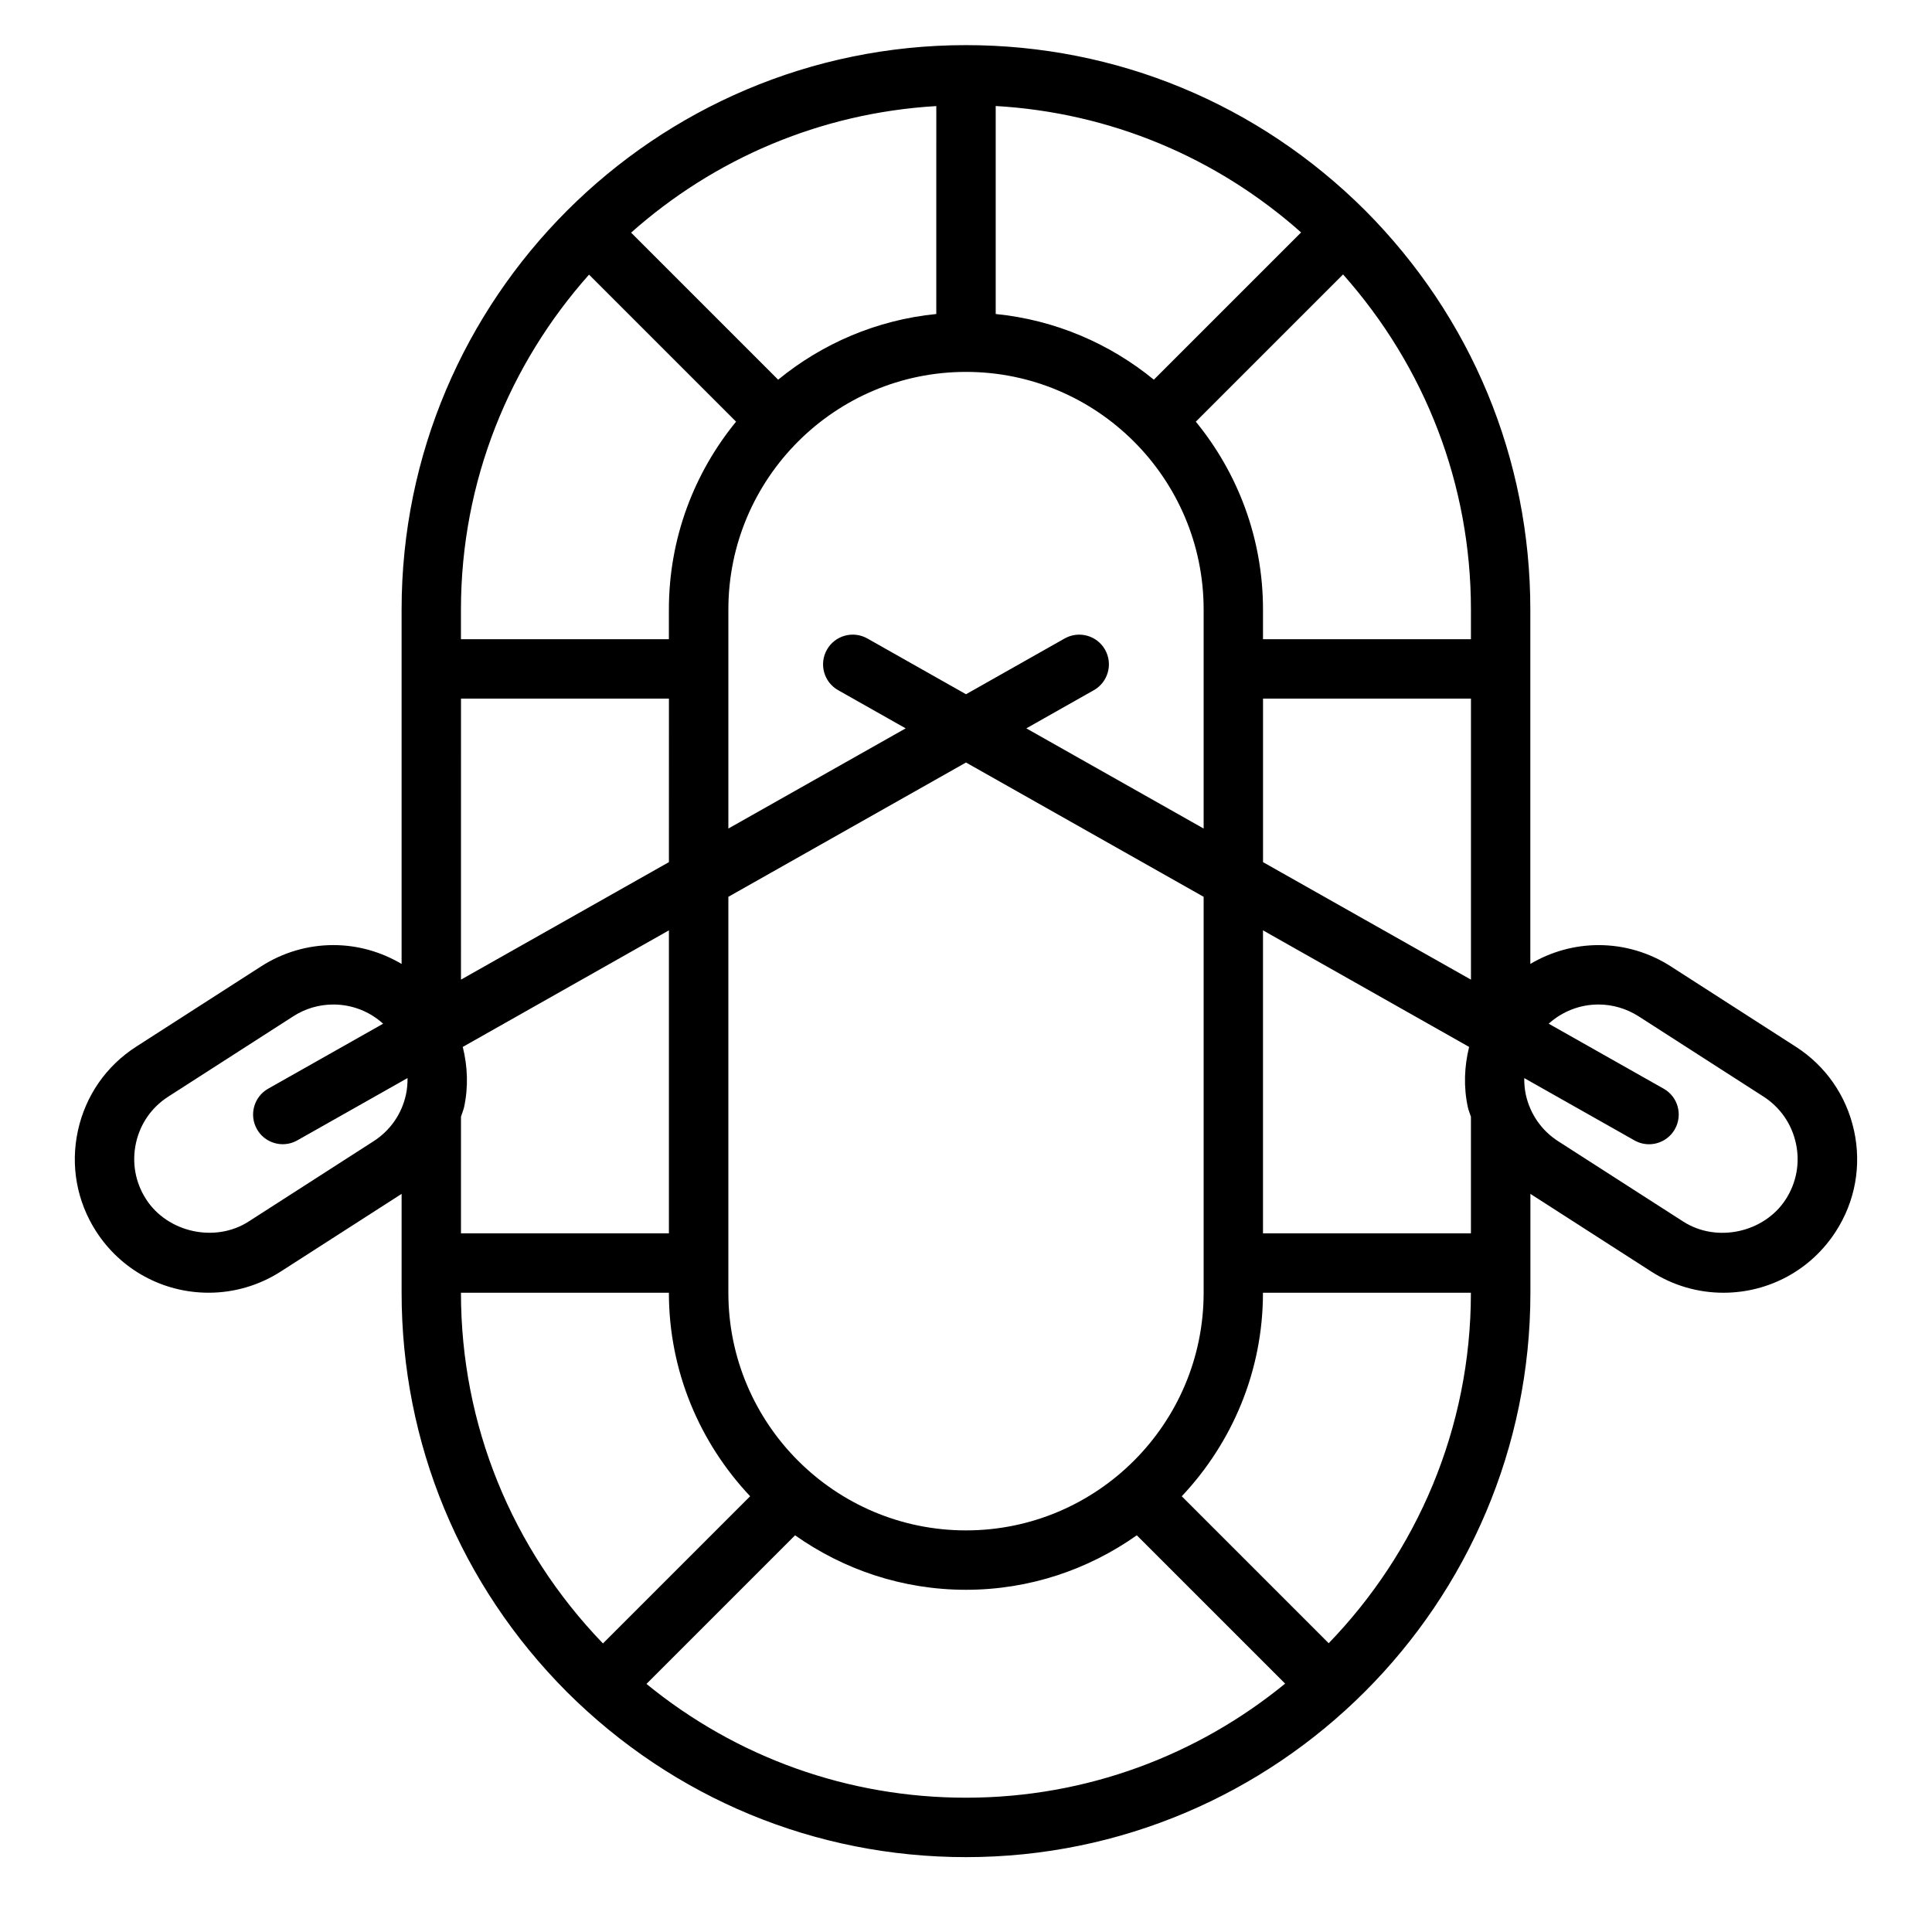
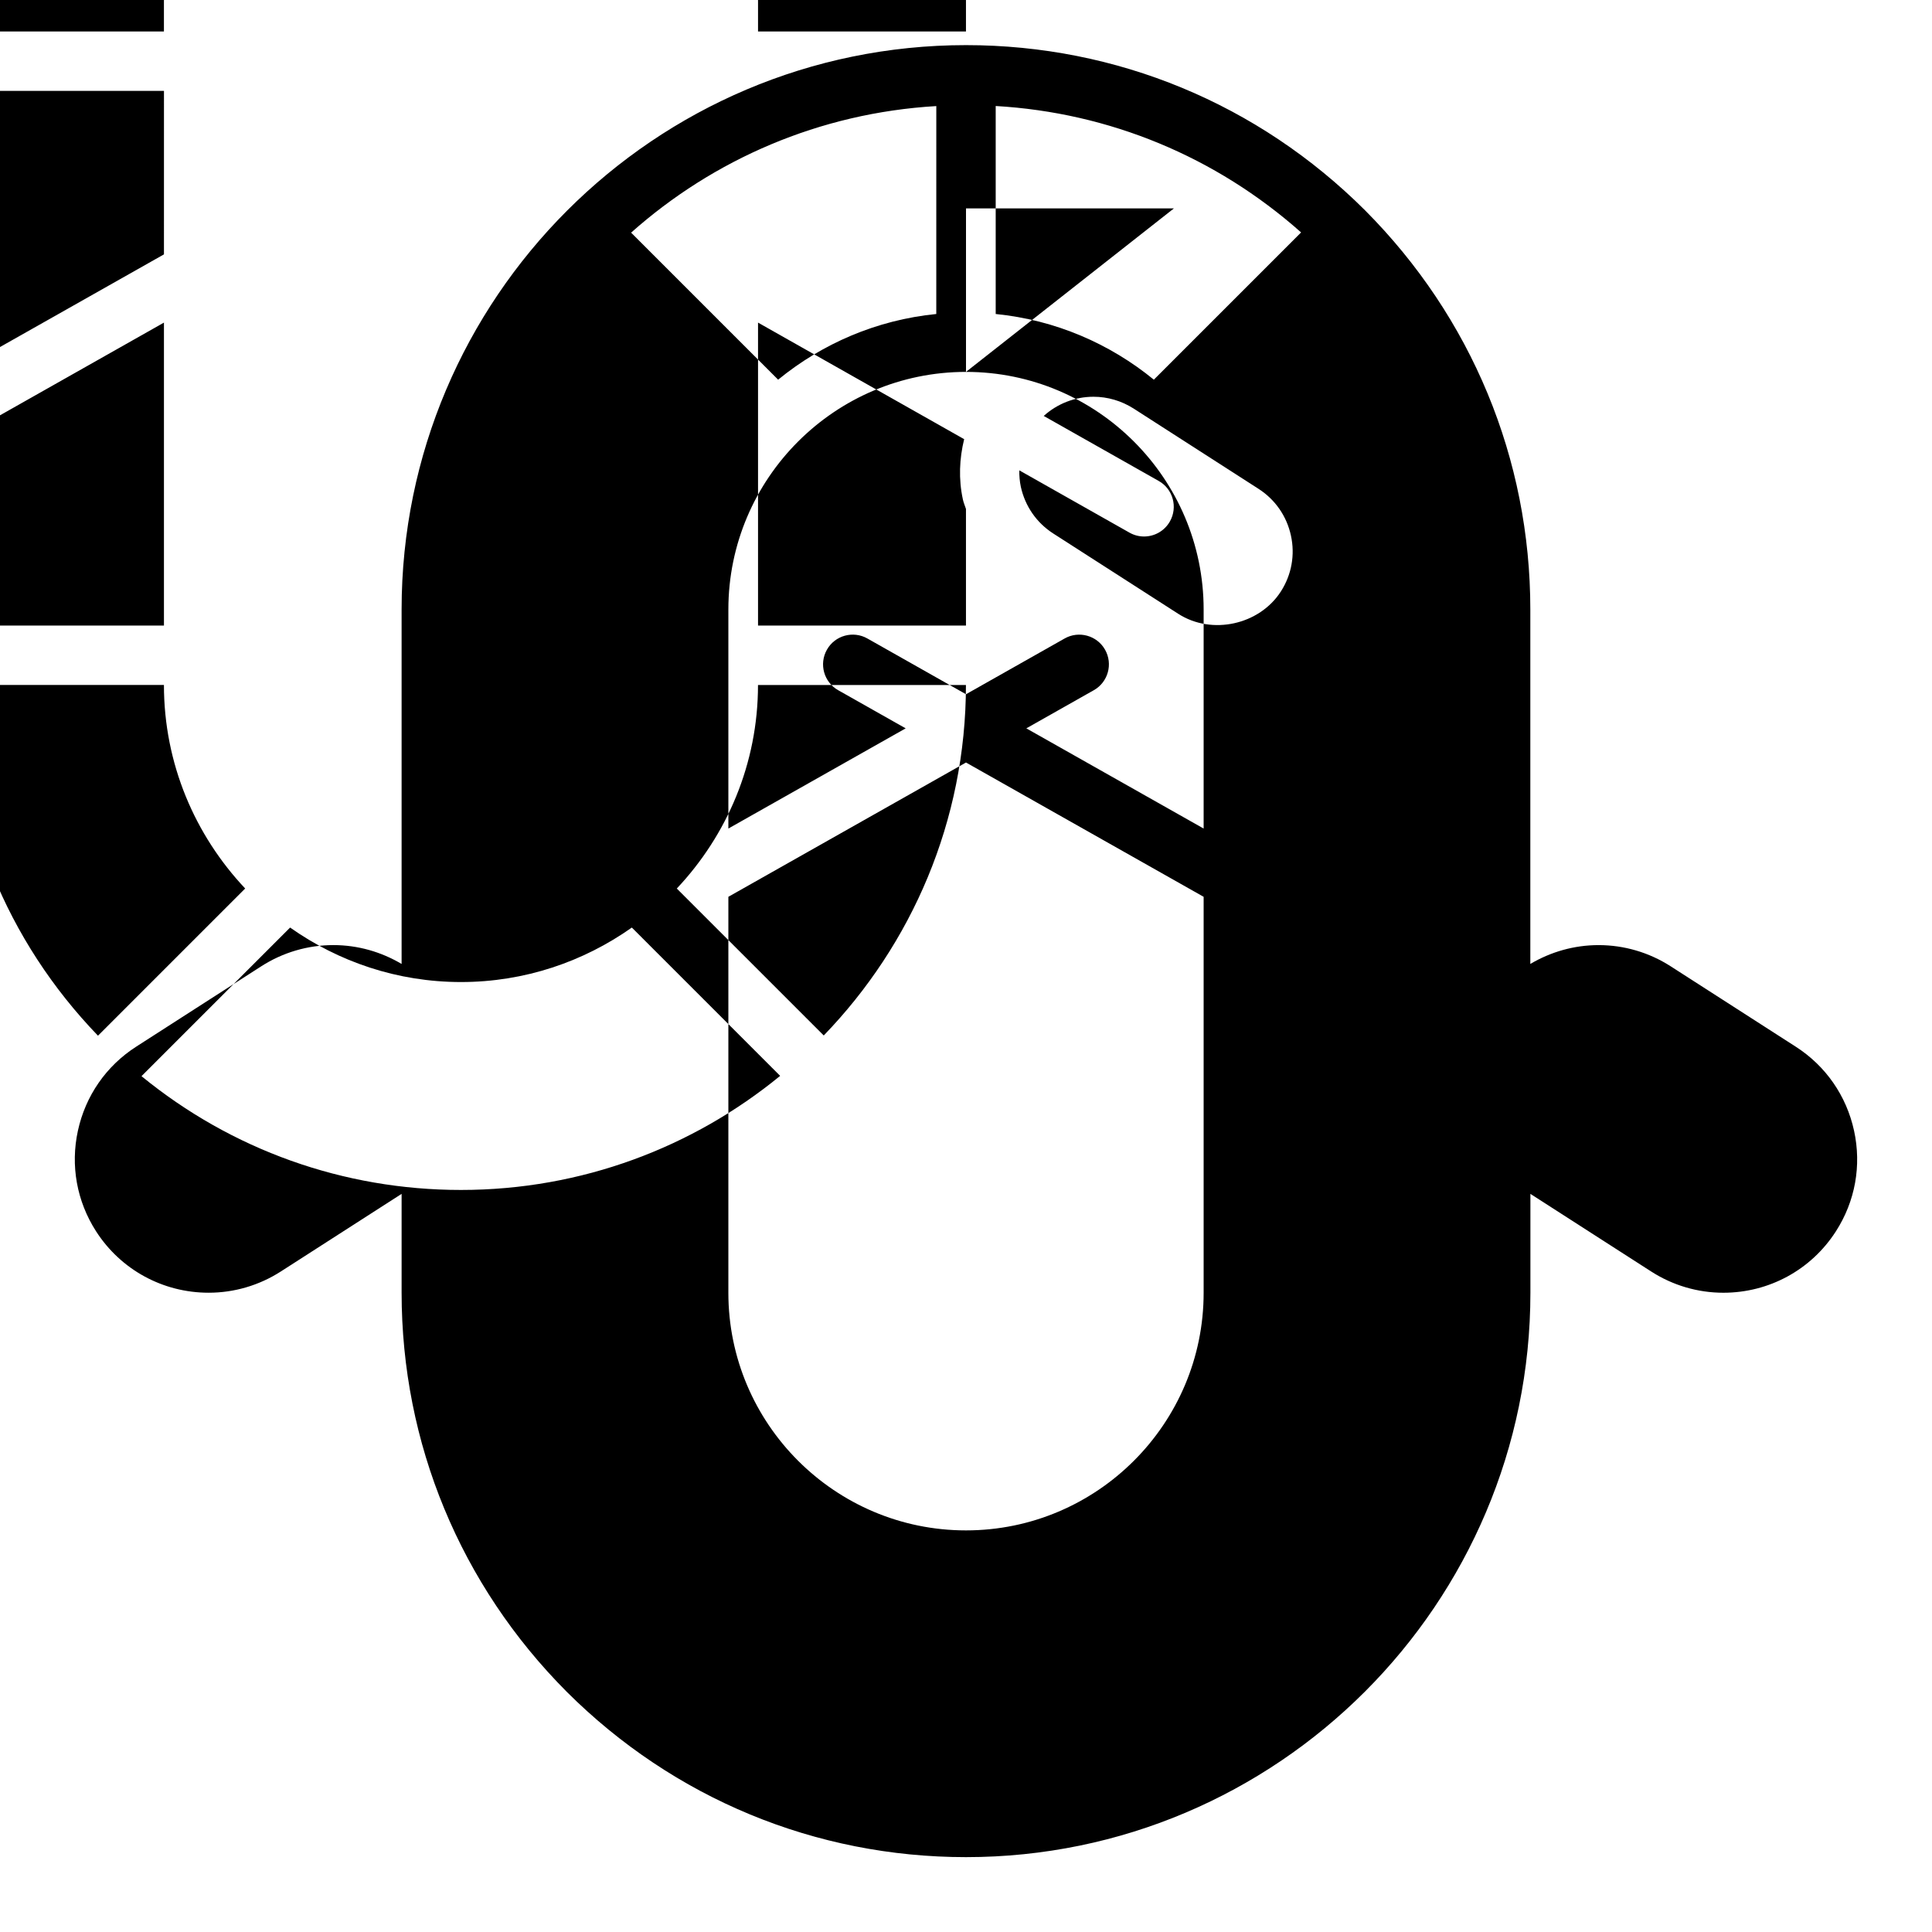
<svg xmlns="http://www.w3.org/2000/svg" fill="#000000" width="800px" height="800px" version="1.1" viewBox="144 144 512 512">
-   <path d="m635.34 443.64c-2.016-9.25-7.504-17.16-15.469-22.27l-33.102-21.277c-5.738-3.684-12.336-5.629-19.137-5.629-6.496 0-12.691 1.801-18.082 4.992v-93.922c0-39.879-15.555-77.445-43.793-105.79-28.312-28.238-65.879-43.785-105.76-43.785-82.477 0-149.57 67.094-149.57 149.57v93.93c-5.383-3.195-11.578-5-18.082-5-6.785 0-13.398 1.945-19.129 5.629l-33.109 21.277c-7.957 5.102-13.445 13.02-15.461 22.27-2.016 9.25-0.301 18.719 4.809 26.672 6.551 10.191 17.707 16.277 29.836 16.277 6.777 0 13.398-1.945 19.129-5.629l32.008-20.566v26.195c0 39.879 15.547 77.445 43.793 105.79 28.332 28.238 65.895 43.785 105.78 43.785 82.477 0 149.57-67.094 149.57-149.57v-26.199l32.008 20.57c5.727 3.684 12.348 5.629 19.125 5.629h0.008c12.121 0 23.277-6.086 29.812-16.262 5.133-7.969 6.832-17.438 4.816-26.688zm-235.34 105.93c-34.723 0-62.977-28.254-62.977-62.977v-104.93l62.977-35.59 62.977 35.59v104.93c0 34.723-28.254 62.977-62.977 62.977zm49.781-304.95c-11.668-9.547-26.105-15.832-41.91-17.406v-55.121c30.109 1.746 58.332 13.43 80.934 33.504zm-57.656-17.406c-15.809 1.574-30.246 7.856-41.91 17.406l-38.965-38.965c21.805-19.398 49.918-31.723 80.879-33.543zm7.875 15.344c34.723 0 62.977 28.254 62.977 62.977v58.039l-46.988-26.551 17.895-10.117c3.769-2.133 5.109-6.941 2.969-10.723-2.133-3.785-6.949-5.109-10.715-2.977l-26.137 14.777-26.137-14.777c-3.769-2.133-8.59-0.82-10.723 2.977-2.141 3.777-0.812 8.59 2.977 10.723l17.895 10.117-46.988 26.551v-58.039c0-34.723 28.25-62.977 62.977-62.977zm133.82 161.06-55.105-31.141v-43.332h55.105zm-212.55-31.145-55.105 31.141 0.004-74.469h55.105zm-55.102 67.465c0.25-0.852 0.621-1.652 0.82-2.527 1.164-5.375 0.938-10.793-0.348-15.965l54.629-30.891v80.289h-55.105zm212.54-49.383 54.625 30.891c-1.273 5.172-1.504 10.598-0.34 15.965 0.18 0.875 0.551 1.676 0.82 2.527v30.906h-55.105zm55.105-85.023v7.871h-55.105v-7.871c0-18.871-6.691-36.211-17.805-49.781l39.023-39.023c21.824 24.582 33.887 55.766 33.887 88.805zm-233.71-88.75 38.965 38.965c-11.113 13.574-17.805 30.914-17.805 49.785v7.871h-55.105v-7.871c0.004-34.07 12.906-65.109 33.945-88.75zm-57.102 229.66-33.109 21.277c-8.895 5.723-21.523 2.906-27.191-5.934-2.844-4.426-3.785-9.676-2.676-14.816 1.109-5.141 4.164-9.531 8.598-12.367l33.109-21.277c3.18-2.047 6.848-3.117 10.613-3.117 4.961 0 9.621 1.852 13.188 5.086l-30.465 17.223c-3.777 2.133-5.117 6.949-2.977 10.723 1.43 2.539 4.098 3.988 6.844 3.988 1.316 0 2.644-0.332 3.863-1.023l29.207-16.508c0.008 1.457-0.102 2.906-0.418 4.367-1.109 5.137-4.164 9.535-8.586 12.379zm23.16 40.145h55.105c0 20.859 8.227 39.824 21.531 53.938l-39.008 39.008c-24.242-25.16-37.629-58.023-37.629-92.945zm49.16 103.67 39.383-39.383c12.824 9.051 28.418 14.438 45.281 14.438 16.871 0 32.457-5.383 45.281-14.438l39.305 39.305c-23.074 18.891-52.523 30.234-84.586 30.234-31.184 0-60.789-10.641-84.664-30.156zm180.8-10.785-38.941-38.941c13.293-14.117 21.52-33.078 21.52-53.941h55.105c0 36.07-14.406 68.785-37.684 92.883zm121.14-117.66c-5.668 8.824-18.277 11.645-27.184 5.918l-33.125-21.281c-4.434-2.844-7.469-7.242-8.598-12.375-0.309-1.465-0.426-2.914-0.41-4.367l29.199 16.508c1.219 0.691 2.551 1.023 3.863 1.023 2.754 0 5.414-1.449 6.856-4 2.133-3.777 0.82-8.598-2.977-10.723l-30.465-17.223c3.566-3.219 8.219-5.086 13.188-5.086 3.762 0 7.422 1.086 10.621 3.117l33.102 21.277c4.434 2.844 7.477 7.242 8.598 12.375 1.129 5.129 0.184 10.406-2.668 14.836z" />
+   <path d="m635.34 443.64c-2.016-9.25-7.504-17.16-15.469-22.27l-33.102-21.277c-5.738-3.684-12.336-5.629-19.137-5.629-6.496 0-12.691 1.801-18.082 4.992v-93.922c0-39.879-15.555-77.445-43.793-105.79-28.312-28.238-65.879-43.785-105.76-43.785-82.477 0-149.57 67.094-149.57 149.57v93.93c-5.383-3.195-11.578-5-18.082-5-6.785 0-13.398 1.945-19.129 5.629l-33.109 21.277c-7.957 5.102-13.445 13.02-15.461 22.27-2.016 9.25-0.301 18.719 4.809 26.672 6.551 10.191 17.707 16.277 29.836 16.277 6.777 0 13.398-1.945 19.129-5.629l32.008-20.566v26.195c0 39.879 15.547 77.445 43.793 105.79 28.332 28.238 65.895 43.785 105.78 43.785 82.477 0 149.57-67.094 149.57-149.57v-26.199l32.008 20.57c5.727 3.684 12.348 5.629 19.125 5.629h0.008c12.121 0 23.277-6.086 29.812-16.262 5.133-7.969 6.832-17.438 4.816-26.688zm-235.34 105.93c-34.723 0-62.977-28.254-62.977-62.977v-104.93l62.977-35.59 62.977 35.59v104.93c0 34.723-28.254 62.977-62.977 62.977zm49.781-304.95c-11.668-9.547-26.105-15.832-41.91-17.406v-55.121c30.109 1.746 58.332 13.43 80.934 33.504zm-57.656-17.406c-15.809 1.574-30.246 7.856-41.91 17.406l-38.965-38.965c21.805-19.398 49.918-31.723 80.879-33.543zm7.875 15.344c34.723 0 62.977 28.254 62.977 62.977v58.039l-46.988-26.551 17.895-10.117c3.769-2.133 5.109-6.941 2.969-10.723-2.133-3.785-6.949-5.109-10.715-2.977l-26.137 14.777-26.137-14.777c-3.769-2.133-8.59-0.82-10.723 2.977-2.141 3.777-0.812 8.59 2.977 10.723l17.895 10.117-46.988 26.551v-58.039c0-34.723 28.25-62.977 62.977-62.977zv-43.332h55.105zm-212.55-31.145-55.105 31.141 0.004-74.469h55.105zm-55.102 67.465c0.25-0.852 0.621-1.652 0.82-2.527 1.164-5.375 0.938-10.793-0.348-15.965l54.629-30.891v80.289h-55.105zm212.54-49.383 54.625 30.891c-1.273 5.172-1.504 10.598-0.34 15.965 0.18 0.875 0.551 1.676 0.82 2.527v30.906h-55.105zm55.105-85.023v7.871h-55.105v-7.871c0-18.871-6.691-36.211-17.805-49.781l39.023-39.023c21.824 24.582 33.887 55.766 33.887 88.805zm-233.71-88.75 38.965 38.965c-11.113 13.574-17.805 30.914-17.805 49.785v7.871h-55.105v-7.871c0.004-34.07 12.906-65.109 33.945-88.75zm-57.102 229.66-33.109 21.277c-8.895 5.723-21.523 2.906-27.191-5.934-2.844-4.426-3.785-9.676-2.676-14.816 1.109-5.141 4.164-9.531 8.598-12.367l33.109-21.277c3.18-2.047 6.848-3.117 10.613-3.117 4.961 0 9.621 1.852 13.188 5.086l-30.465 17.223c-3.777 2.133-5.117 6.949-2.977 10.723 1.43 2.539 4.098 3.988 6.844 3.988 1.316 0 2.644-0.332 3.863-1.023l29.207-16.508c0.008 1.457-0.102 2.906-0.418 4.367-1.109 5.137-4.164 9.535-8.586 12.379zm23.16 40.145h55.105c0 20.859 8.227 39.824 21.531 53.938l-39.008 39.008c-24.242-25.16-37.629-58.023-37.629-92.945zm49.16 103.67 39.383-39.383c12.824 9.051 28.418 14.438 45.281 14.438 16.871 0 32.457-5.383 45.281-14.438l39.305 39.305c-23.074 18.891-52.523 30.234-84.586 30.234-31.184 0-60.789-10.641-84.664-30.156zm180.8-10.785-38.941-38.941c13.293-14.117 21.52-33.078 21.52-53.941h55.105c0 36.07-14.406 68.785-37.684 92.883zm121.14-117.66c-5.668 8.824-18.277 11.645-27.184 5.918l-33.125-21.281c-4.434-2.844-7.469-7.242-8.598-12.375-0.309-1.465-0.426-2.914-0.41-4.367l29.199 16.508c1.219 0.691 2.551 1.023 3.863 1.023 2.754 0 5.414-1.449 6.856-4 2.133-3.777 0.82-8.598-2.977-10.723l-30.465-17.223c3.566-3.219 8.219-5.086 13.188-5.086 3.762 0 7.422 1.086 10.621 3.117l33.102 21.277c4.434 2.844 7.477 7.242 8.598 12.375 1.129 5.129 0.184 10.406-2.668 14.836z" />
</svg>